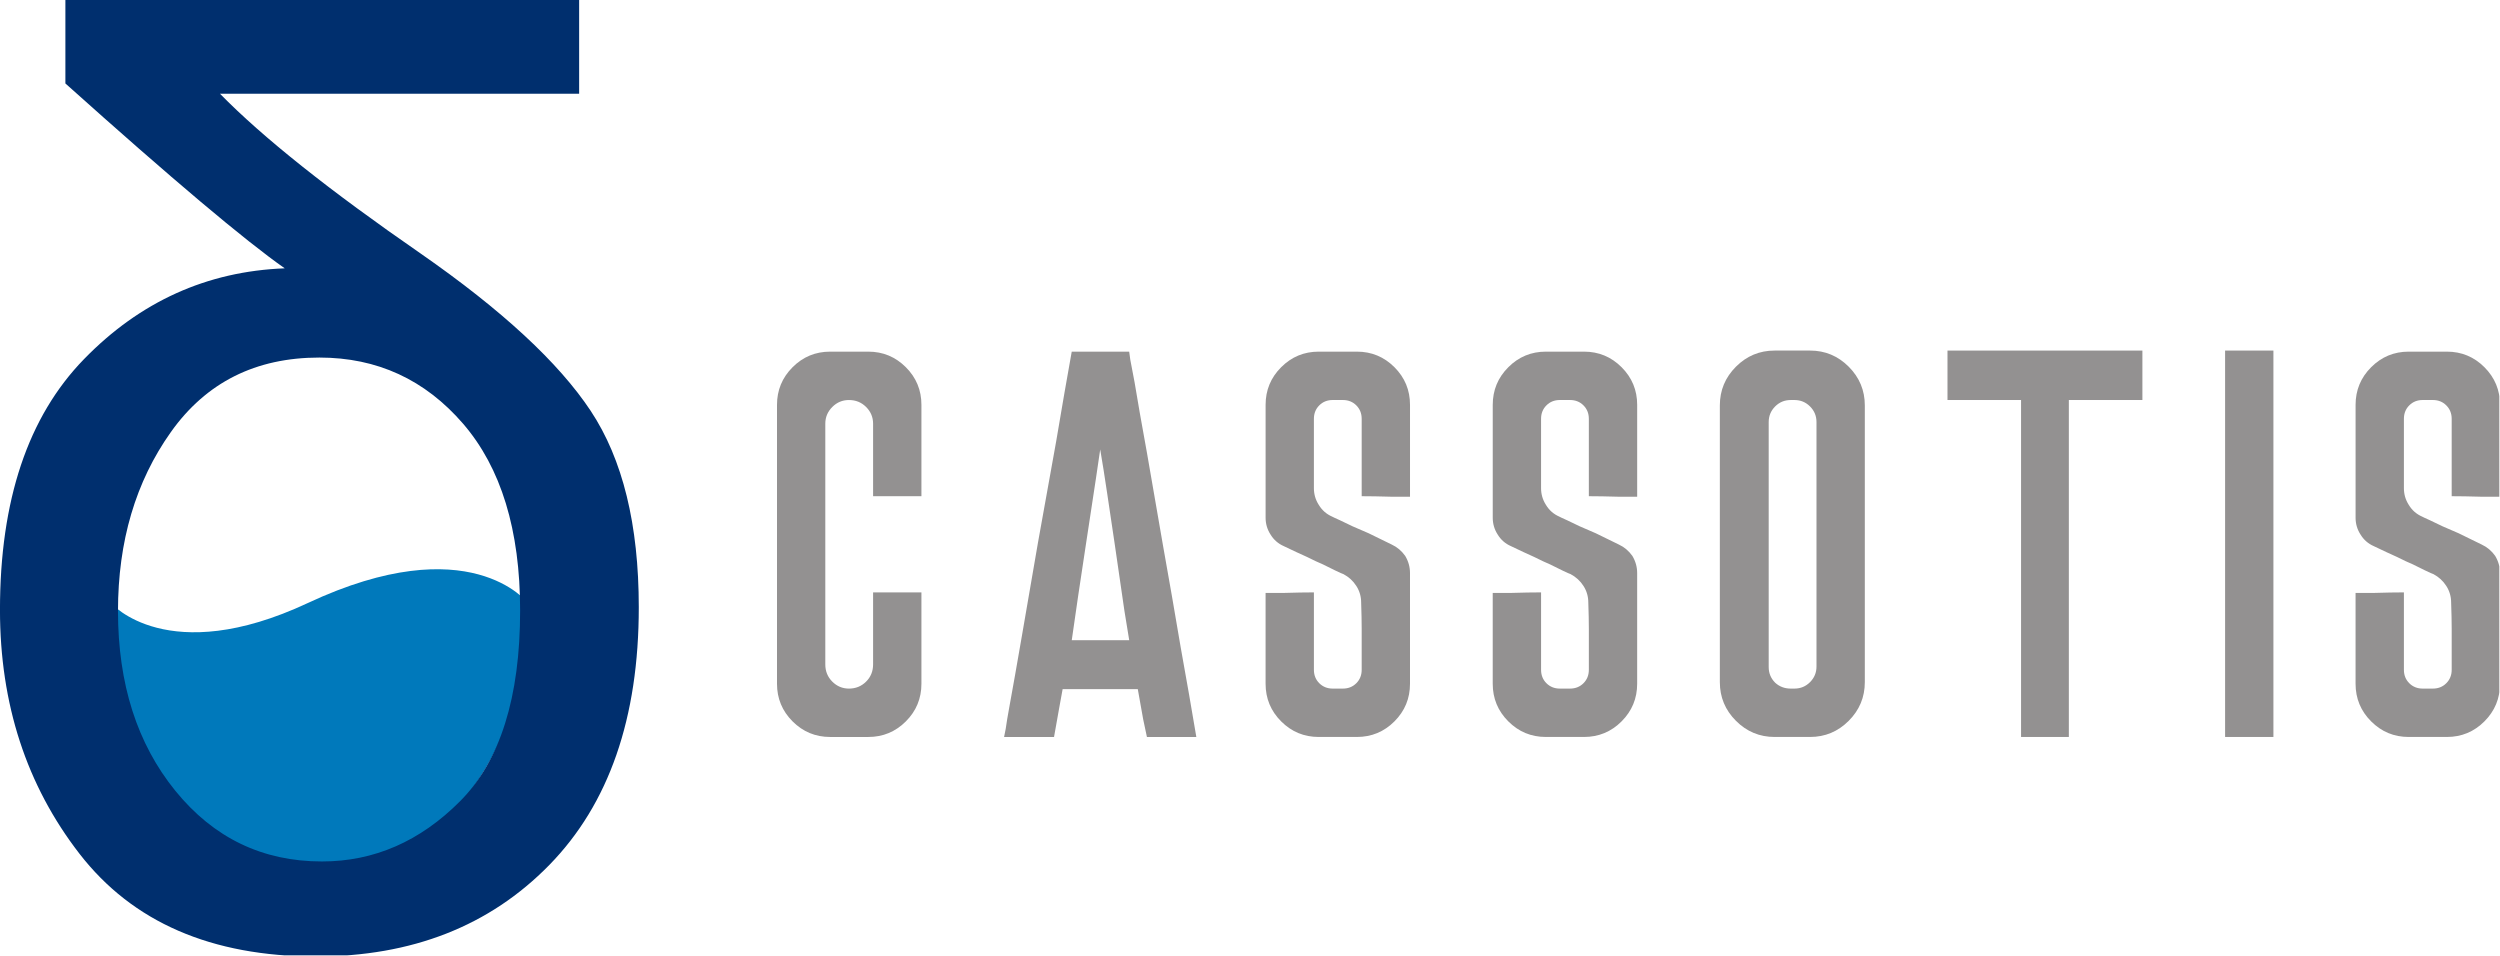
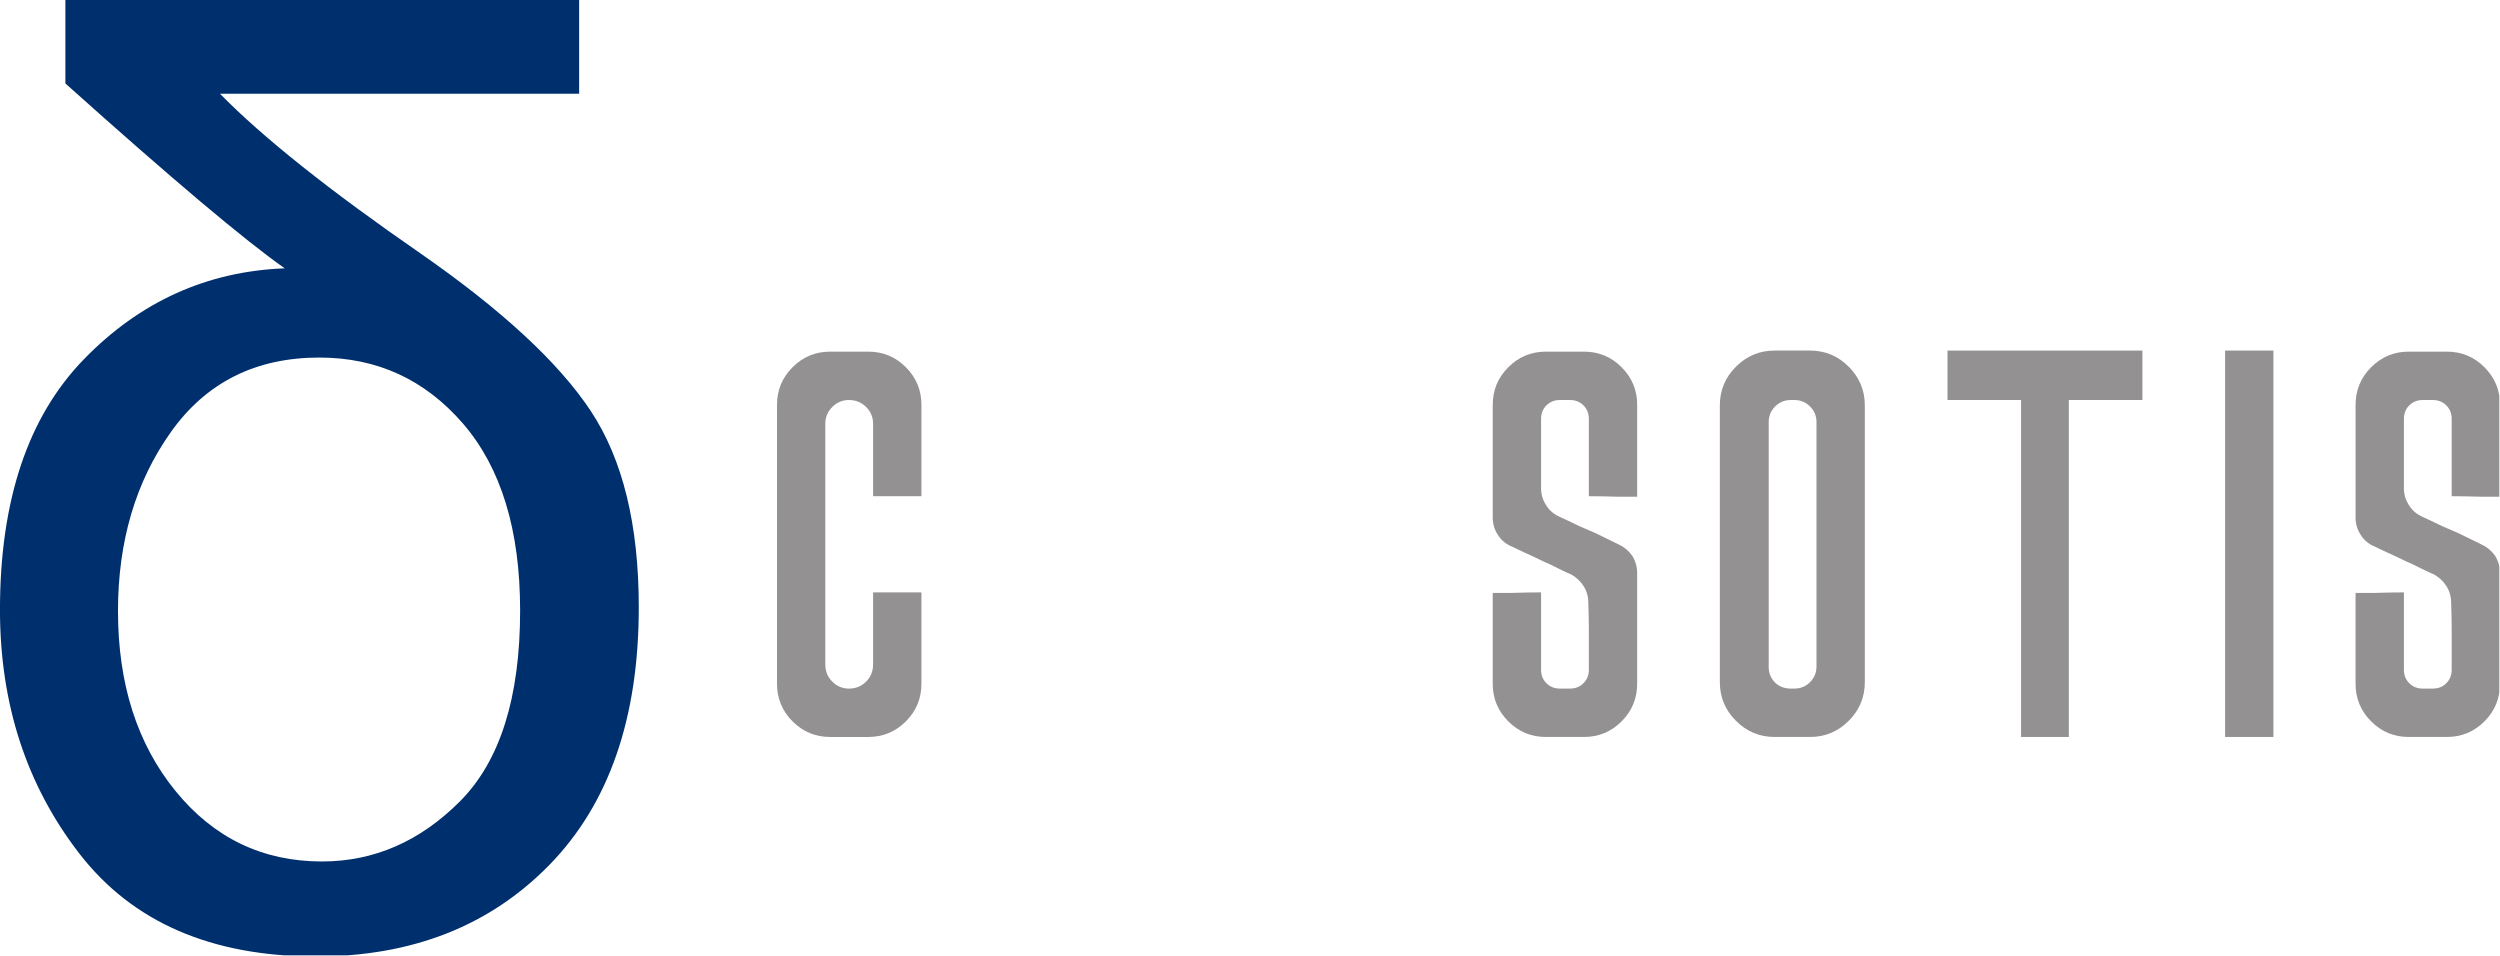
<svg xmlns="http://www.w3.org/2000/svg" width="379" height="145" viewBox="0 0 379 145" fill="none">
  <g clip-path="url(#clip0)">
-     <path d="M79.975 91.365C79.975 91.365 71.228 79.925 46.672 91.416C25.396 101.373 16.865 91.463 16.865 91.463C16.865 104.089 19.852 113.862 25.823 120.778C31.797 127.694 39.312 131.155 48.372 131.155C58.369 131.155 66.135 127.26 71.671 119.47C77.206 111.678 79.975 102.309 79.975 91.365Z" fill="#0079BB" />
    <path d="M17.887 92.643C17.887 103.675 20.788 112.757 26.59 119.894C32.389 127.031 39.797 130.598 48.808 130.598C56.714 130.598 63.699 127.549 69.761 121.451C75.821 115.352 78.851 105.716 78.851 92.548C78.851 80.351 75.965 70.91 70.199 64.228C64.429 57.547 57.168 54.205 48.418 54.205C38.759 54.205 31.257 57.968 25.909 65.494C20.562 73.02 17.887 82.072 17.887 92.643ZM9.914 0H87.797V14.207H33.345C39.827 20.826 49.973 28.902 63.78 38.441C76.096 47.004 84.684 54.951 89.547 62.283C94.406 69.615 96.84 79.541 96.84 92.06C96.84 108.863 92.316 121.889 83.273 131.134C74.231 140.379 62.452 145 47.929 145C32.048 145 20.09 139.809 12.053 129.431C4.015 119.052 -0.004 106.725 -0.004 92.45C-0.004 75.842 4.241 63.175 12.734 54.447C21.224 45.722 31.368 41.132 43.166 40.678C37.138 36.46 26.054 27.12 9.913 12.652V0H9.914Z" fill="#002F6E" />
    <path d="M139.688 63.493V68.38V71.965V75.225H136.921H132.361V74.736V71.476V68.463V64.227C132.361 63.25 132.009 62.406 131.302 61.7C130.597 60.994 129.729 60.643 128.699 60.643C127.722 60.643 126.878 60.994 126.173 61.7C125.468 62.406 125.116 63.25 125.116 64.227V64.796V68.545V71.966V76.773V86.712V100.725C125.116 101.759 125.468 102.627 126.173 103.332C126.878 104.038 127.723 104.391 128.699 104.391C129.728 104.391 130.596 104.038 131.302 103.332C132.009 102.627 132.361 101.759 132.361 100.725V99.096V95.268V92.333V89.808H135.128H139.688V90.379V94.533V98.281V103.657C139.688 105.887 138.901 107.787 137.328 109.362C135.754 110.937 133.854 111.725 131.632 111.725H131.386H130.9H125.851C123.626 111.725 121.727 110.937 120.153 109.362C118.58 107.787 117.793 105.886 117.793 103.657V103.088V102.191V98.691V94.778V89.156V77.669V61.374C117.793 59.147 118.58 57.246 120.153 55.672C121.727 54.096 123.627 53.309 125.851 53.309H127.969H131.632C133.855 53.309 135.754 54.097 137.328 55.672C138.901 57.246 139.688 59.147 139.688 61.374V63.493Z" fill="#939191" />
-     <path d="M170.458 92.578C170.022 89.643 169.536 86.277 168.99 82.476L167.851 74.817C167.472 72.265 167.119 70.037 166.792 68.136L166.144 72.535C165.708 75.468 165.192 78.863 164.596 82.719C164.215 85.217 163.836 87.744 163.455 90.295C163.076 92.849 162.75 95.103 162.478 97.058H163.943H165.737H171.189L170.458 92.578ZM171.352 54.531C171.516 55.344 171.733 56.487 172.002 57.953C172.436 60.612 173.062 64.171 173.874 68.625C174.634 73.025 175.448 77.722 176.315 82.72C177.24 87.881 178.134 93.041 179.004 98.2C179.925 103.306 180.712 107.813 181.364 111.726H180.143H178.597H173.873L173.303 109.035C172.981 107.189 172.708 105.67 172.489 104.473H170.782H166.791H163.78H161.095L160.605 107.161C160.279 109.01 160.009 110.528 159.792 111.726H156.941H152.219L152.463 110.501C152.572 109.687 152.764 108.546 153.033 107.079C153.521 104.419 154.146 100.89 154.904 96.49C155.665 92.035 156.479 87.308 157.348 82.313C158.27 77.153 159.193 72.021 160.115 66.915C160.984 61.757 161.769 57.221 162.475 53.309H165.734H171.186L171.352 54.531Z" fill="#939191" />
-     <path d="M213.758 63.493V68.381V72.046V75.305H210.992C209.147 75.251 207.628 75.225 206.431 75.225V74.736V71.232V67.974V63.493C206.431 62.677 206.161 62 205.618 61.456C205.075 60.913 204.397 60.642 203.583 60.642H203.42H202.037C201.223 60.642 200.545 60.912 200.002 61.456C199.458 62 199.187 62.677 199.187 63.493V63.899V67.076V69.847V74.002C199.187 74.924 199.431 75.767 199.92 76.527C200.408 77.341 201.086 77.94 201.955 78.319L202.281 78.481C202.552 78.589 203.473 79.026 205.048 79.787C205.7 80.057 206.513 80.41 207.49 80.845C208.467 81.333 209.635 81.903 210.991 82.556C211.805 82.935 212.481 83.506 213.024 84.267C213.512 85.081 213.756 85.951 213.756 86.874V87.607V92.658V97.222V103.656C213.756 105.886 212.971 107.786 211.399 109.361C209.824 110.936 207.925 111.724 205.7 111.724H205.456H204.968H199.92C197.694 111.724 195.797 110.936 194.223 109.361C192.649 107.786 191.863 105.885 191.863 103.656V101.539V96.732V93.065V89.888H194.63C196.422 89.833 197.942 89.806 199.188 89.806V90.294V93.881V97.059V101.539C199.188 102.354 199.459 103.032 200.003 103.576C200.546 104.118 201.224 104.39 202.038 104.39H202.2H203.584C204.398 104.39 205.076 104.119 205.619 103.576C206.162 103.032 206.432 102.354 206.432 101.539V101.134V98.036V95.348C206.432 94.26 206.405 92.931 206.352 91.354C206.352 90.432 206.108 89.589 205.62 88.83C205.132 88.067 204.481 87.472 203.667 87.037L203.26 86.874C202.989 86.766 202.092 86.331 200.574 85.57C199.922 85.298 199.108 84.92 198.132 84.429C197.155 83.994 195.986 83.452 194.631 82.798C193.764 82.42 193.086 81.821 192.597 81.009C192.109 80.246 191.865 79.404 191.865 78.481V77.913V77.748V72.617V67.973V61.373C191.865 59.146 192.65 57.245 194.225 55.671C195.799 54.095 197.697 53.308 199.922 53.308H202.039H205.702C207.928 53.308 209.826 54.096 211.401 55.671C212.973 57.245 213.758 59.146 213.758 61.373V63.493V63.493Z" fill="#939191" />
    <path d="M248.196 63.493V68.381V72.046V75.305H245.425C243.581 75.251 242.061 75.225 240.869 75.225V74.736V71.232V67.974V63.493C240.869 62.677 240.598 62 240.055 61.456C239.512 60.913 238.833 60.642 238.019 60.642H237.855H236.472C235.658 60.642 234.981 60.912 234.438 61.456C233.893 62 233.625 62.677 233.625 63.493V63.899V67.076V69.847V74.002C233.625 74.924 233.869 75.767 234.357 76.527C234.843 77.341 235.521 77.94 236.391 78.319L236.715 78.481C236.986 78.589 237.91 79.026 239.484 79.787C240.136 80.057 240.949 80.41 241.925 80.845C242.903 81.333 244.069 81.903 245.424 82.556C246.24 82.935 246.917 83.506 247.462 84.267C247.95 85.081 248.194 85.951 248.194 86.874V87.607V92.658V97.222V103.656C248.194 105.886 247.405 107.786 245.832 109.361C244.26 110.936 242.358 111.724 240.136 111.724H239.89H239.404H234.357C232.13 111.724 230.231 110.936 228.659 109.361C227.084 107.786 226.297 105.885 226.297 103.656V101.539V96.732V93.065V89.888H229.066C230.857 89.833 232.376 89.806 233.626 89.806V90.294V93.881V97.059V101.539C233.626 102.354 233.894 103.032 234.439 103.576C234.982 104.118 235.66 104.39 236.473 104.39H236.637H238.02C238.834 104.39 239.513 104.119 240.056 103.576C240.599 103.032 240.87 102.354 240.87 101.539V101.134V98.036V95.348C240.87 94.26 240.843 92.931 240.788 91.354C240.788 90.432 240.544 89.589 240.056 88.83C239.568 88.067 238.916 87.472 238.102 87.037L237.694 86.874C237.424 86.766 236.528 86.331 235.007 85.57C234.359 85.298 233.542 84.92 232.568 84.429C231.59 83.994 230.424 83.452 229.067 82.798C228.197 82.42 227.519 81.821 227.031 81.009C226.543 80.246 226.299 79.404 226.299 78.481V77.913V77.748V72.617V67.973V61.373C226.299 59.146 227.086 57.245 228.661 55.671C230.233 54.095 232.133 53.308 234.359 53.308H236.473H240.138C242.361 53.308 244.262 54.096 245.834 55.671C247.407 57.245 248.196 59.146 248.196 61.373V63.493V63.493Z" fill="#939191" />
    <path d="M275.38 100.48V96.65V93.229V88.343V78.239V63.981C275.38 63.057 275.054 62.271 274.402 61.619C273.75 60.967 272.964 60.643 272.043 60.643H271.961H271.473C270.55 60.643 269.763 60.967 269.111 61.619C268.463 62.271 268.134 63.059 268.134 63.981V64.552V68.382V71.803V76.772V86.792V101.133C268.134 102.056 268.462 102.844 269.111 103.495C269.763 104.093 270.55 104.39 271.473 104.39H271.555H271.715H272.043C272.965 104.39 273.75 104.065 274.402 103.412C275.053 102.761 275.38 101.973 275.38 101.051V100.48ZM282.706 62.025V66.344V70.255V75.876V87.201V103.413C282.706 105.696 281.891 107.65 280.264 109.279C278.635 110.908 276.683 111.724 274.403 111.724H274.157H273.751H269.031C266.753 111.724 264.798 110.908 263.17 109.279C261.543 107.65 260.729 105.696 260.729 103.413V102.845V101.948V98.526V94.615V88.996V77.669V61.456C260.729 59.177 261.543 57.221 263.17 55.59C264.798 53.961 266.753 53.146 269.031 53.146H271.066H274.403C276.683 53.146 278.635 53.96 280.264 55.59C281.891 57.221 282.706 59.177 282.706 61.456V62.025V62.025Z" fill="#939191" />
    <path d="M295.24 60.642V53.147H324.787V60.642H313.636V111.725H307.858H306.392V60.642H295.24Z" fill="#939191" />
    <path d="M344.65 53.145V111.724H338.87H337.324V53.145H344.65Z" fill="#939191" />
    <path d="M379.001 63.493V68.381V72.046V75.305H376.232C374.387 75.251 372.868 75.225 371.676 75.225V74.736V71.232V67.974V63.493C371.676 62.677 371.403 62 370.859 61.456C370.318 60.913 369.64 60.642 368.826 60.642H368.662H367.278C366.465 60.642 365.788 60.912 365.245 61.456C364.7 62 364.432 62.677 364.432 63.493V63.899V67.076V69.847V74.002C364.432 74.924 364.676 75.767 365.162 76.527C365.65 77.341 366.328 77.94 367.197 78.319L367.521 78.481C367.793 78.589 368.715 79.026 370.29 79.787C370.942 80.057 371.756 80.41 372.732 80.845C373.709 81.333 374.875 81.903 376.231 82.556C377.045 82.935 377.723 83.506 378.266 84.267C378.755 85.081 378.999 85.951 378.999 86.874V87.607V92.658V97.222V103.656C378.999 105.886 378.211 107.786 376.639 109.361C375.067 110.936 373.165 111.724 370.942 111.724H370.696H370.21H365.162C362.936 111.724 361.038 110.936 359.465 109.361C357.891 107.786 357.104 105.885 357.104 103.656V101.539V96.732V93.065V89.888H359.872C361.662 89.833 363.182 89.806 364.433 89.806V90.294V93.881V97.059V101.539C364.433 102.354 364.701 103.032 365.246 103.576C365.789 104.118 366.467 104.39 367.279 104.39H367.443H368.827C369.641 104.39 370.319 104.119 370.86 103.576C371.403 103.032 371.677 102.354 371.677 101.539V101.134V98.036V95.348C371.677 94.26 371.648 92.931 371.593 91.354C371.593 90.432 371.348 89.589 370.86 88.83C370.372 88.067 369.721 87.472 368.909 87.037L368.501 86.874C368.231 86.766 367.334 86.331 365.814 85.57C365.164 85.298 364.349 84.92 363.372 84.429C362.395 83.994 361.229 83.452 359.873 82.798C359.004 82.42 358.326 81.821 357.838 81.009C357.35 80.246 357.106 79.404 357.106 78.481V77.913V77.748V72.617V67.973V61.373C357.106 59.146 357.893 57.245 359.467 55.671C361.04 54.095 362.939 53.308 365.164 53.308H367.279H370.944C373.168 53.308 375.069 54.096 376.641 55.671C378.213 57.245 379.001 59.146 379.001 61.373V63.493Z" fill="#939191" />
  </g>
  <defs>
    <clipPath id="clip0">
      <rect width="378.896" height="144.832" fill="white" />
    </clipPath>
  </defs>
</svg>